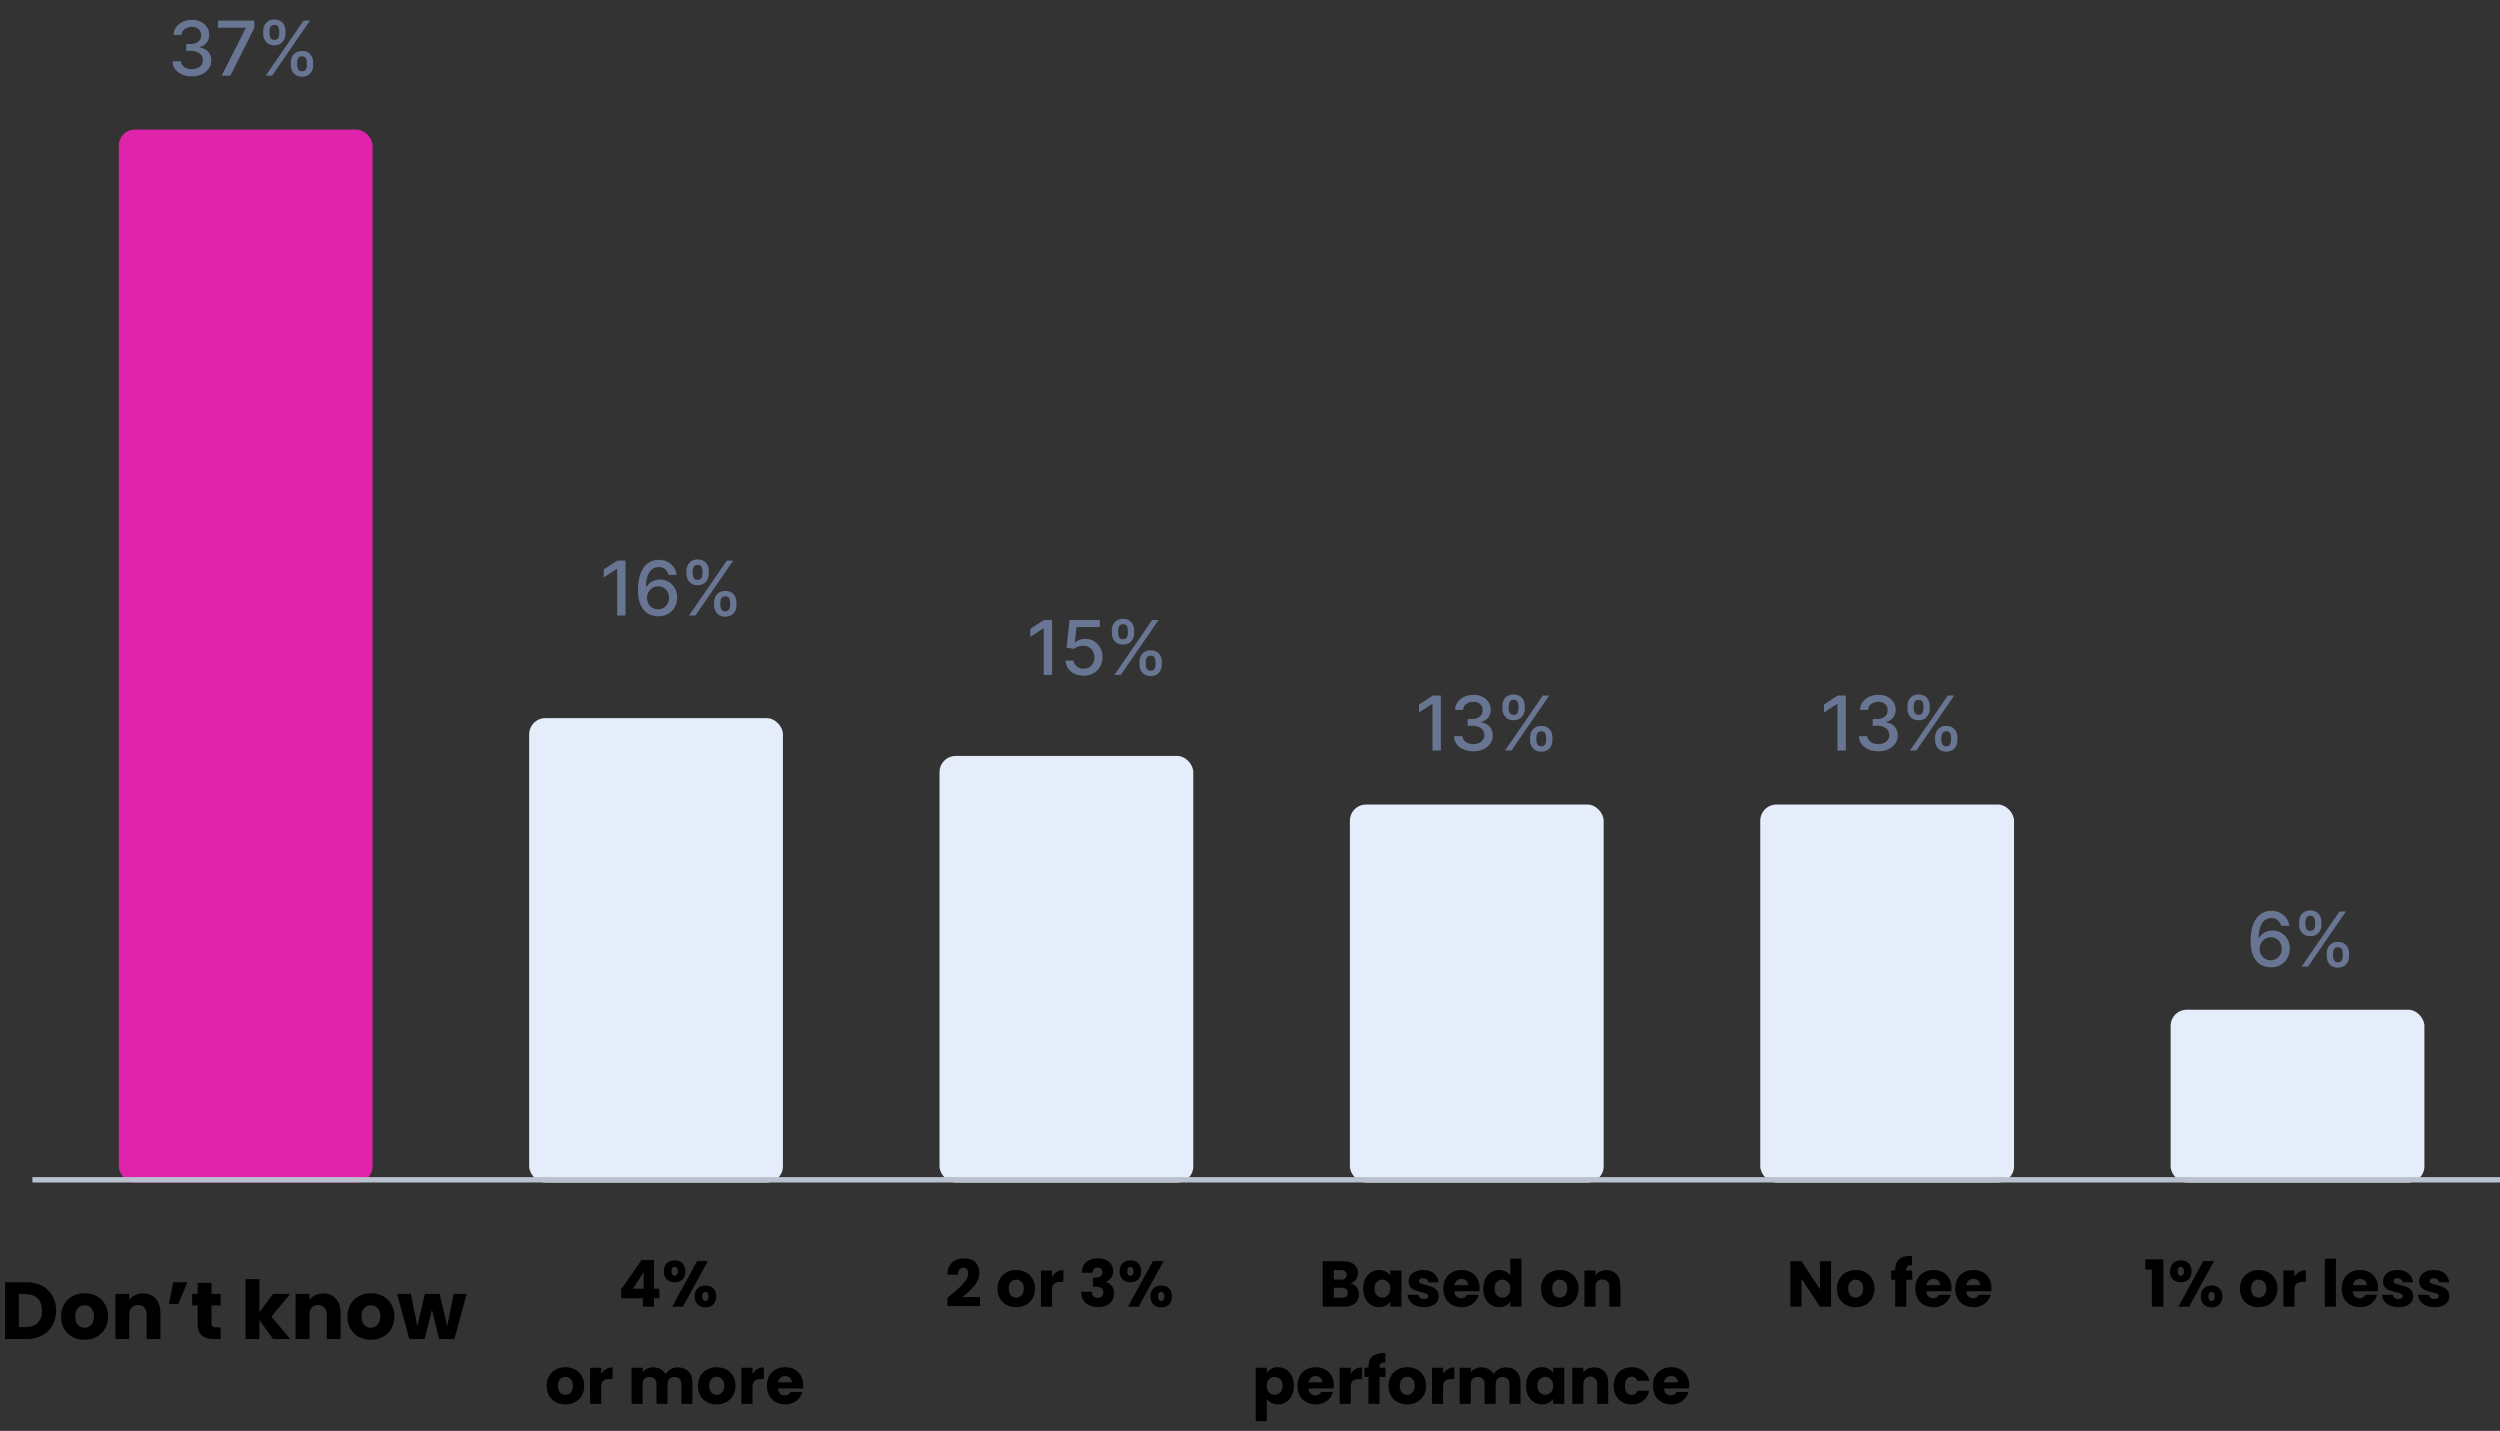
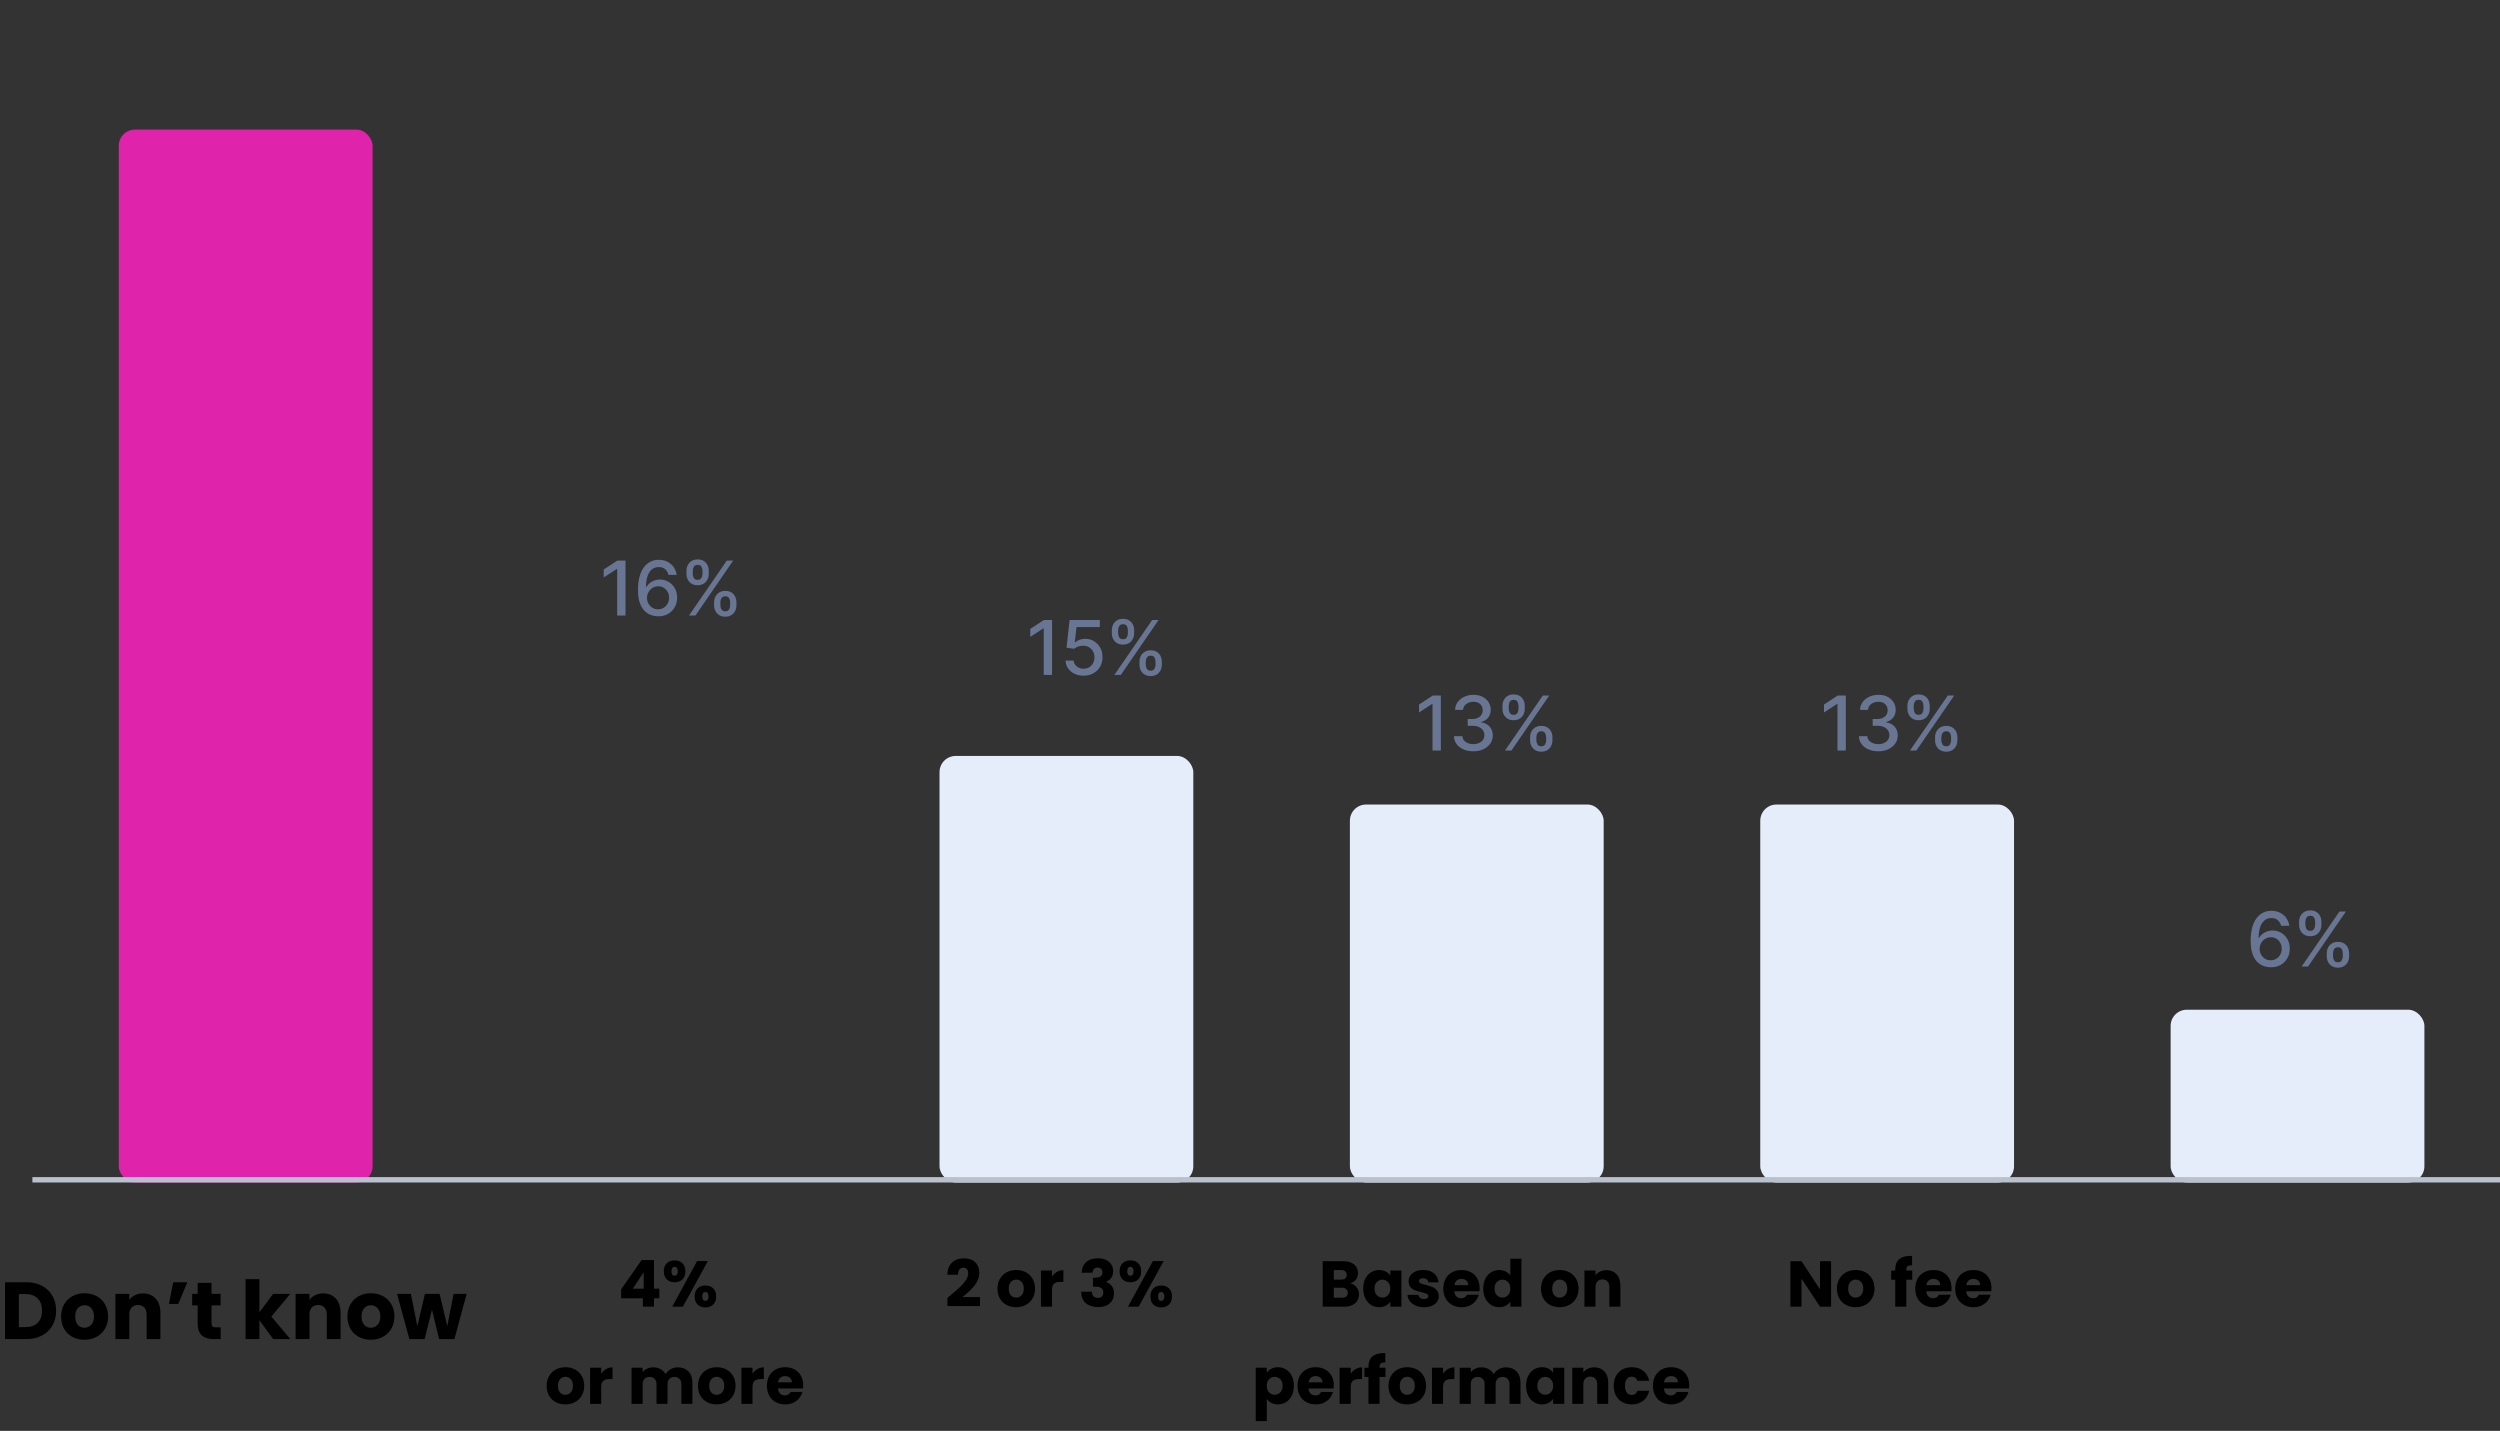
<svg xmlns="http://www.w3.org/2000/svg" width="463" height="265" viewBox="0 0 463 265" fill="none">
  <rect x="0" y="0" width="463" height="265" fill="#333333" stroke="none" />
  <rect x="22" y="24" width="47" height="195" rx="3" fill="#E023AB" />
-   <path d="M35.524 14.139C34.841 14.139 34.231 14.021 33.695 13.786C33.161 13.551 32.738 13.224 32.427 12.807C32.119 12.386 31.953 11.899 31.93 11.345H33.491C33.511 11.647 33.612 11.909 33.794 12.131C33.98 12.349 34.222 12.518 34.52 12.638C34.818 12.757 35.15 12.817 35.514 12.817C35.915 12.817 36.27 12.747 36.578 12.608C36.89 12.469 37.133 12.275 37.309 12.026C37.485 11.774 37.572 11.484 37.572 11.156C37.572 10.815 37.485 10.515 37.309 10.256C37.137 9.995 36.883 9.789 36.548 9.64C36.217 9.491 35.816 9.416 35.345 9.416H34.485V8.163H35.345C35.723 8.163 36.054 8.095 36.34 7.96C36.628 7.824 36.853 7.635 37.016 7.393C37.178 7.147 37.259 6.861 37.259 6.533C37.259 6.218 37.188 5.944 37.045 5.712C36.906 5.477 36.707 5.293 36.449 5.161C36.194 5.028 35.892 4.962 35.544 4.962C35.213 4.962 34.903 5.023 34.614 5.146C34.329 5.265 34.097 5.437 33.918 5.663C33.739 5.885 33.643 6.152 33.63 6.463H32.144C32.16 5.913 32.322 5.429 32.631 5.011C32.942 4.594 33.353 4.267 33.864 4.032C34.374 3.797 34.941 3.679 35.564 3.679C36.217 3.679 36.78 3.807 37.254 4.062C37.731 4.314 38.099 4.65 38.358 5.071C38.62 5.492 38.749 5.953 38.746 6.453C38.749 7.023 38.59 7.507 38.269 7.905C37.95 8.303 37.526 8.569 36.996 8.705V8.785C37.672 8.888 38.196 9.156 38.567 9.59C38.941 10.024 39.127 10.563 39.124 11.206C39.127 11.766 38.971 12.268 38.656 12.712C38.345 13.156 37.919 13.506 37.379 13.761C36.838 14.013 36.22 14.139 35.524 14.139ZM41.066 14L45.511 5.21V5.136H40.37V3.818H47.101V5.18L42.672 14H41.066ZM53.865 12.091V11.554C53.865 11.169 53.944 10.818 54.103 10.5C54.266 10.178 54.501 9.922 54.809 9.729C55.121 9.534 55.497 9.436 55.938 9.436C56.389 9.436 56.767 9.532 57.072 9.724C57.377 9.917 57.607 10.174 57.763 10.495C57.922 10.816 58.001 11.169 58.001 11.554V12.091C58.001 12.475 57.922 12.828 57.763 13.15C57.603 13.468 57.37 13.725 57.062 13.921C56.757 14.113 56.382 14.209 55.938 14.209C55.491 14.209 55.113 14.113 54.804 13.921C54.496 13.725 54.263 13.468 54.103 13.15C53.944 12.828 53.865 12.475 53.865 12.091ZM55.023 11.554V12.091C55.023 12.376 55.091 12.634 55.227 12.867C55.363 13.098 55.6 13.214 55.938 13.214C56.273 13.214 56.507 13.098 56.639 12.867C56.772 12.634 56.838 12.376 56.838 12.091V11.554C56.838 11.269 56.773 11.01 56.644 10.778C56.518 10.546 56.283 10.43 55.938 10.43C55.607 10.43 55.371 10.546 55.232 10.778C55.093 11.01 55.023 11.269 55.023 11.554ZM48.744 6.264V5.727C48.744 5.343 48.824 4.99 48.983 4.668C49.145 4.347 49.38 4.09 49.689 3.898C50 3.705 50.377 3.609 50.817 3.609C51.268 3.609 51.646 3.705 51.951 3.898C52.256 4.09 52.486 4.347 52.642 4.668C52.798 4.99 52.876 5.343 52.876 5.727V6.264C52.876 6.649 52.796 7.002 52.637 7.323C52.481 7.641 52.249 7.898 51.941 8.094C51.636 8.286 51.261 8.382 50.817 8.382C50.367 8.382 49.987 8.286 49.679 8.094C49.374 7.898 49.142 7.641 48.983 7.323C48.824 7.002 48.744 6.649 48.744 6.264ZM49.907 5.727V6.264C49.907 6.549 49.974 6.808 50.106 7.04C50.242 7.272 50.479 7.388 50.817 7.388C51.149 7.388 51.381 7.272 51.513 7.04C51.649 6.808 51.717 6.549 51.717 6.264V5.727C51.717 5.442 51.653 5.184 51.523 4.952C51.394 4.72 51.159 4.604 50.817 4.604C50.486 4.604 50.251 4.72 50.111 4.952C49.975 5.184 49.907 5.442 49.907 5.727ZM49.217 14L56.217 3.818H57.405L50.405 14H49.217Z" fill="#697693" />
  <path d="M4.875 237.47C5.985 237.47 6.955 237.69 7.785 238.13C8.615 238.57 9.255 239.19 9.705 239.99C10.165 240.78 10.395 241.695 10.395 242.735C10.395 243.765 10.165 244.68 9.705 245.48C9.255 246.28 8.61 246.9 7.77 247.34C6.94 247.78 5.975 248 4.875 248H0.93V237.47H4.875ZM4.71 245.78C5.68 245.78 6.435 245.515 6.975 244.985C7.515 244.455 7.785 243.705 7.785 242.735C7.785 241.765 7.515 241.01 6.975 240.47C6.435 239.93 5.68 239.66 4.71 239.66H3.495V245.78H4.71ZM15.638 248.12C14.818 248.12 14.078 247.945 13.418 247.595C12.768 247.245 12.253 246.745 11.873 246.095C11.503 245.445 11.318 244.685 11.318 243.815C11.318 242.955 11.508 242.2 11.888 241.55C12.268 240.89 12.788 240.385 13.448 240.035C14.108 239.685 14.848 239.51 15.668 239.51C16.488 239.51 17.228 239.685 17.888 240.035C18.548 240.385 19.068 240.89 19.448 241.55C19.828 242.2 20.018 242.955 20.018 243.815C20.018 244.675 19.823 245.435 19.433 246.095C19.053 246.745 18.528 247.245 17.858 247.595C17.198 247.945 16.458 248.12 15.638 248.12ZM15.638 245.9C16.128 245.9 16.543 245.72 16.883 245.36C17.233 245 17.408 244.485 17.408 243.815C17.408 243.145 17.238 242.63 16.898 242.27C16.568 241.91 16.158 241.73 15.668 241.73C15.168 241.73 14.753 241.91 14.423 242.27C14.093 242.62 13.928 243.135 13.928 243.815C13.928 244.485 14.088 245 14.408 245.36C14.738 245.72 15.148 245.9 15.638 245.9ZM26.479 239.54C27.459 239.54 28.239 239.86 28.819 240.5C29.409 241.13 29.704 242 29.704 243.11V248H27.154V243.455C27.154 242.895 27.009 242.46 26.719 242.15C26.429 241.84 26.039 241.685 25.549 241.685C25.059 241.685 24.669 241.84 24.379 242.15C24.089 242.46 23.944 242.895 23.944 243.455V248H21.379V239.63H23.944V240.74C24.204 240.37 24.554 240.08 24.994 239.87C25.434 239.65 25.929 239.54 26.479 239.54ZM32.072 237.47H34.697L33.017 241.49H31.292L32.072 237.47ZM40.868 245.825V248H39.563C38.633 248 37.908 247.775 37.388 247.325C36.868 246.865 36.608 246.12 36.608 245.09V241.76H35.588V239.63H36.608V237.59H39.173V239.63H40.853V241.76H39.173V245.12C39.173 245.37 39.233 245.55 39.353 245.66C39.473 245.77 39.673 245.825 39.953 245.825H40.868ZM50.591 248L48.041 244.49V248H45.476V236.9H48.041V243.035L50.576 239.63H53.741L50.261 243.83L53.771 248H50.591ZM59.848 239.54C60.828 239.54 61.608 239.86 62.188 240.5C62.778 241.13 63.073 242 63.073 243.11V248H60.523V243.455C60.523 242.895 60.378 242.46 60.088 242.15C59.798 241.84 59.408 241.685 58.918 241.685C58.428 241.685 58.038 241.84 57.748 242.15C57.458 242.46 57.313 242.895 57.313 243.455V248H54.748V239.63H57.313V240.74C57.573 240.37 57.923 240.08 58.363 239.87C58.803 239.65 59.298 239.54 59.848 239.54ZM68.666 248.12C67.846 248.12 67.106 247.945 66.446 247.595C65.796 247.245 65.281 246.745 64.901 246.095C64.531 245.445 64.346 244.685 64.346 243.815C64.346 242.955 64.536 242.2 64.916 241.55C65.296 240.89 65.816 240.385 66.476 240.035C67.136 239.685 67.876 239.51 68.696 239.51C69.516 239.51 70.256 239.685 70.916 240.035C71.576 240.385 72.096 240.89 72.476 241.55C72.856 242.2 73.046 242.955 73.046 243.815C73.046 244.675 72.851 245.435 72.461 246.095C72.081 246.745 71.556 247.245 70.886 247.595C70.226 247.945 69.486 248.12 68.666 248.12ZM68.666 245.9C69.156 245.9 69.571 245.72 69.911 245.36C70.261 245 70.436 244.485 70.436 243.815C70.436 243.145 70.266 242.63 69.926 242.27C69.596 241.91 69.186 241.73 68.696 241.73C68.196 241.73 67.781 241.91 67.451 242.27C67.121 242.62 66.956 243.135 66.956 243.815C66.956 244.485 67.116 245 67.436 245.36C67.766 245.72 68.176 245.9 68.666 245.9ZM86.422 239.63L84.157 248H81.322L80.002 242.57L78.637 248H75.817L73.537 239.63H76.102L77.287 245.615L78.697 239.63H81.412L82.837 245.585L84.007 239.63H86.422Z" fill="black" />
  <rect x="402" y="187" width="47" height="32" rx="3" fill="#E5EDFB" />
-   <path d="M397.324 235.148V233.24H400.648V242H398.512V235.148H397.324ZM401.884 235.448C401.884 234.8 402.068 234.3 402.436 233.948C402.812 233.596 403.296 233.42 403.888 233.42C404.48 233.42 404.96 233.596 405.328 233.948C405.696 234.3 405.88 234.8 405.88 235.448C405.88 236.096 405.696 236.596 405.328 236.948C404.96 237.3 404.48 237.476 403.888 237.476C403.296 237.476 402.812 237.3 402.436 236.948C402.068 236.596 401.884 236.096 401.884 235.448ZM410.032 233.552L405.412 242H403.432L408.052 233.552H410.032ZM403.876 234.62C403.492 234.62 403.3 234.896 403.3 235.448C403.3 235.992 403.492 236.264 403.876 236.264C404.06 236.264 404.204 236.196 404.308 236.06C404.412 235.924 404.464 235.72 404.464 235.448C404.464 234.896 404.268 234.62 403.876 234.62ZM407.596 240.104C407.596 239.456 407.78 238.956 408.148 238.604C408.516 238.252 408.996 238.076 409.588 238.076C410.18 238.076 410.66 238.252 411.028 238.604C411.396 238.956 411.58 239.456 411.58 240.104C411.58 240.752 411.396 241.252 411.028 241.604C410.66 241.956 410.18 242.132 409.588 242.132C408.996 242.132 408.516 241.956 408.148 241.604C407.78 241.252 407.596 240.752 407.596 240.104ZM409.576 239.276C409.392 239.276 409.248 239.344 409.144 239.48C409.048 239.616 409 239.824 409 240.104C409 240.648 409.192 240.92 409.576 240.92C409.76 240.92 409.904 240.852 410.008 240.716C410.112 240.58 410.164 240.376 410.164 240.104C410.164 239.832 410.112 239.628 410.008 239.492C409.904 239.348 409.76 239.276 409.576 239.276ZM418.288 242.096C417.632 242.096 417.04 241.956 416.512 241.676C415.992 241.396 415.58 240.996 415.276 240.476C414.98 239.956 414.832 239.348 414.832 238.652C414.832 237.964 414.984 237.36 415.288 236.84C415.592 236.312 416.008 235.908 416.536 235.628C417.064 235.348 417.656 235.208 418.312 235.208C418.968 235.208 419.56 235.348 420.088 235.628C420.616 235.908 421.032 236.312 421.336 236.84C421.64 237.36 421.792 237.964 421.792 238.652C421.792 239.34 421.636 239.948 421.324 240.476C421.02 240.996 420.6 241.396 420.064 241.676C419.536 241.956 418.944 242.096 418.288 242.096ZM418.288 240.32C418.68 240.32 419.012 240.176 419.284 239.888C419.564 239.6 419.704 239.188 419.704 238.652C419.704 238.116 419.568 237.704 419.296 237.416C419.032 237.128 418.704 236.984 418.312 236.984C417.912 236.984 417.58 237.128 417.316 237.416C417.052 237.696 416.92 238.108 416.92 238.652C416.92 239.188 417.048 239.6 417.304 239.888C417.568 240.176 417.896 240.32 418.288 240.32ZM424.933 236.42C425.173 236.052 425.473 235.764 425.833 235.556C426.193 235.34 426.593 235.232 427.033 235.232V237.404H426.469C425.957 237.404 425.573 237.516 425.317 237.74C425.061 237.956 424.933 238.34 424.933 238.892V242H422.881V235.304H424.933V236.42ZM432.609 233.12V242H430.557V233.12H432.609ZM440.408 238.544C440.408 238.736 440.396 238.936 440.372 239.144H435.728C435.76 239.56 435.892 239.88 436.124 240.104C436.364 240.32 436.656 240.428 437 240.428C437.512 240.428 437.868 240.212 438.068 239.78H440.252C440.14 240.22 439.936 240.616 439.64 240.968C439.352 241.32 438.988 241.596 438.548 241.796C438.108 241.996 437.616 242.096 437.072 242.096C436.416 242.096 435.832 241.956 435.32 241.676C434.808 241.396 434.408 240.996 434.12 240.476C433.832 239.956 433.688 239.348 433.688 238.652C433.688 237.956 433.828 237.348 434.108 236.828C434.396 236.308 434.796 235.908 435.308 235.628C435.82 235.348 436.408 235.208 437.072 235.208C437.72 235.208 438.296 235.344 438.8 235.616C439.304 235.888 439.696 236.276 439.976 236.78C440.264 237.284 440.408 237.872 440.408 238.544ZM438.308 238.004C438.308 237.652 438.188 237.372 437.948 237.164C437.708 236.956 437.408 236.852 437.048 236.852C436.704 236.852 436.412 236.952 436.172 237.152C435.94 237.352 435.796 237.636 435.74 238.004H438.308ZM444.214 242.096C443.63 242.096 443.11 241.996 442.654 241.796C442.198 241.596 441.838 241.324 441.574 240.98C441.31 240.628 441.162 240.236 441.13 239.804H443.158C443.182 240.036 443.29 240.224 443.482 240.368C443.674 240.512 443.91 240.584 444.19 240.584C444.446 240.584 444.642 240.536 444.778 240.44C444.922 240.336 444.994 240.204 444.994 240.044C444.994 239.852 444.894 239.712 444.694 239.624C444.494 239.528 444.17 239.424 443.722 239.312C443.242 239.2 442.842 239.084 442.522 238.964C442.202 238.836 441.926 238.64 441.694 238.376C441.462 238.104 441.346 237.74 441.346 237.284C441.346 236.9 441.45 236.552 441.658 236.24C441.874 235.92 442.186 235.668 442.594 235.484C443.01 235.3 443.502 235.208 444.07 235.208C444.91 235.208 445.57 235.416 446.05 235.832C446.538 236.248 446.818 236.8 446.89 237.488H444.994C444.962 237.256 444.858 237.072 444.682 236.936C444.514 236.8 444.29 236.732 444.01 236.732C443.77 236.732 443.586 236.78 443.458 236.876C443.33 236.964 443.266 237.088 443.266 237.248C443.266 237.44 443.366 237.584 443.566 237.68C443.774 237.776 444.094 237.872 444.526 237.968C445.022 238.096 445.426 238.224 445.738 238.352C446.05 238.472 446.322 238.672 446.554 238.952C446.794 239.224 446.918 239.592 446.926 240.056C446.926 240.448 446.814 240.8 446.59 241.112C446.374 241.416 446.058 241.656 445.642 241.832C445.234 242.008 444.758 242.096 444.214 242.096ZM450.906 242.096C450.322 242.096 449.802 241.996 449.346 241.796C448.89 241.596 448.53 241.324 448.266 240.98C448.002 240.628 447.854 240.236 447.822 239.804H449.85C449.874 240.036 449.982 240.224 450.174 240.368C450.366 240.512 450.602 240.584 450.882 240.584C451.138 240.584 451.334 240.536 451.47 240.44C451.614 240.336 451.686 240.204 451.686 240.044C451.686 239.852 451.586 239.712 451.386 239.624C451.186 239.528 450.862 239.424 450.414 239.312C449.934 239.2 449.534 239.084 449.214 238.964C448.894 238.836 448.618 238.64 448.386 238.376C448.154 238.104 448.038 237.74 448.038 237.284C448.038 236.9 448.142 236.552 448.35 236.24C448.566 235.92 448.878 235.668 449.286 235.484C449.702 235.3 450.194 235.208 450.762 235.208C451.602 235.208 452.262 235.416 452.742 235.832C453.23 236.248 453.51 236.8 453.582 237.488H451.686C451.654 237.256 451.55 237.072 451.374 236.936C451.206 236.8 450.982 236.732 450.702 236.732C450.462 236.732 450.278 236.78 450.15 236.876C450.022 236.964 449.958 237.088 449.958 237.248C449.958 237.44 450.058 237.584 450.258 237.68C450.466 237.776 450.786 237.872 451.218 237.968C451.714 238.096 452.118 238.224 452.43 238.352C452.742 238.472 453.014 238.672 453.246 238.952C453.486 239.224 453.61 239.592 453.618 240.056C453.618 240.448 453.506 240.8 453.282 241.112C453.066 241.416 452.75 241.656 452.334 241.832C451.926 242.008 451.45 242.096 450.906 242.096Z" fill="black" />
  <path d="M420.534 179.139C420.08 179.133 419.633 179.05 419.192 178.891C418.754 178.732 418.357 178.466 417.999 178.095C417.641 177.724 417.354 177.225 417.138 176.599C416.926 175.972 416.82 175.19 416.82 174.252C416.82 173.364 416.908 172.575 417.084 171.886C417.263 171.196 417.52 170.615 417.854 170.141C418.189 169.663 418.594 169.3 419.067 169.052C419.541 168.803 420.073 168.679 420.663 168.679C421.27 168.679 421.808 168.798 422.279 169.037C422.75 169.276 423.131 169.605 423.423 170.026C423.718 170.447 423.905 170.926 423.984 171.463H422.468C422.365 171.039 422.161 170.692 421.857 170.424C421.552 170.156 421.154 170.021 420.663 170.021C419.918 170.021 419.336 170.346 418.918 170.996C418.504 171.645 418.295 172.549 418.292 173.705H418.366C418.542 173.417 418.758 173.172 419.013 172.969C419.271 172.764 419.56 172.607 419.878 172.497C420.199 172.384 420.537 172.328 420.892 172.328C421.482 172.328 422.016 172.472 422.493 172.761C422.973 173.046 423.356 173.44 423.641 173.944C423.926 174.448 424.069 175.024 424.069 175.674C424.069 176.324 423.921 176.912 423.626 177.439C423.335 177.966 422.924 178.384 422.393 178.692C421.863 178.997 421.243 179.146 420.534 179.139ZM420.529 177.847C420.92 177.847 421.27 177.75 421.578 177.558C421.886 177.366 422.13 177.107 422.309 176.783C422.488 176.458 422.577 176.095 422.577 175.694C422.577 175.303 422.49 174.946 422.314 174.625C422.142 174.304 421.903 174.048 421.598 173.859C421.296 173.67 420.952 173.576 420.564 173.576C420.269 173.576 419.996 173.632 419.744 173.745C419.495 173.858 419.276 174.013 419.087 174.212C418.898 174.411 418.749 174.64 418.64 174.898C418.534 175.154 418.481 175.424 418.481 175.709C418.481 176.09 418.569 176.443 418.744 176.768C418.923 177.093 419.167 177.354 419.475 177.553C419.787 177.749 420.138 177.847 420.529 177.847ZM430.914 177.091V176.554C430.914 176.17 430.994 175.818 431.153 175.5C431.315 175.179 431.551 174.922 431.859 174.729C432.171 174.534 432.547 174.436 432.988 174.436C433.438 174.436 433.816 174.532 434.121 174.724C434.426 174.917 434.656 175.174 434.812 175.495C434.971 175.817 435.051 176.17 435.051 176.554V177.091C435.051 177.475 434.971 177.828 434.812 178.15C434.653 178.468 434.419 178.725 434.111 178.92C433.806 179.113 433.432 179.209 432.988 179.209C432.54 179.209 432.162 179.113 431.854 178.92C431.546 178.725 431.312 178.468 431.153 178.15C430.994 177.828 430.914 177.475 430.914 177.091ZM432.073 176.554V177.091C432.073 177.376 432.141 177.634 432.277 177.866C432.413 178.098 432.65 178.214 432.988 178.214C433.322 178.214 433.556 178.098 433.689 177.866C433.821 177.634 433.887 177.376 433.887 177.091V176.554C433.887 176.269 433.823 176.01 433.694 175.778C433.568 175.546 433.332 175.43 432.988 175.43C432.656 175.43 432.421 175.546 432.282 175.778C432.142 176.01 432.073 176.269 432.073 176.554ZM425.794 171.264V170.727C425.794 170.343 425.873 169.99 426.032 169.668C426.195 169.347 426.43 169.09 426.738 168.898C427.05 168.705 427.426 168.609 427.867 168.609C428.318 168.609 428.695 168.705 429 168.898C429.305 169.09 429.536 169.347 429.691 169.668C429.847 169.99 429.925 170.343 429.925 170.727V171.264C429.925 171.649 429.846 172.002 429.686 172.323C429.531 172.641 429.299 172.898 428.99 173.094C428.685 173.286 428.311 173.382 427.867 173.382C427.416 173.382 427.037 173.286 426.728 173.094C426.423 172.898 426.191 172.641 426.032 172.323C425.873 172.002 425.794 171.649 425.794 171.264ZM426.957 170.727V171.264C426.957 171.549 427.023 171.808 427.156 172.04C427.292 172.272 427.529 172.388 427.867 172.388C428.198 172.388 428.43 172.272 428.563 172.04C428.699 171.808 428.767 171.549 428.767 171.264V170.727C428.767 170.442 428.702 170.184 428.573 169.952C428.444 169.72 428.208 169.604 427.867 169.604C427.535 169.604 427.3 169.72 427.161 169.952C427.025 170.184 426.957 170.442 426.957 170.727ZM426.266 179L433.266 168.818H434.454L427.454 179H426.266Z" fill="#697693" />
  <rect x="174" y="140" width="47" height="79" rx="3" fill="#E5EDFB" />
  <path d="M175.468 240.356C175.74 240.14 175.864 240.04 175.84 240.056C176.624 239.408 177.24 238.876 177.688 238.46C178.144 238.044 178.528 237.608 178.84 237.152C179.152 236.696 179.308 236.252 179.308 235.82C179.308 235.492 179.232 235.236 179.08 235.052C178.928 234.868 178.7 234.776 178.396 234.776C178.092 234.776 177.852 234.892 177.676 235.124C177.508 235.348 177.424 235.668 177.424 236.084H175.444C175.46 235.404 175.604 234.836 175.876 234.38C176.156 233.924 176.52 233.588 176.968 233.372C177.424 233.156 177.928 233.048 178.48 233.048C179.432 233.048 180.148 233.292 180.628 233.78C181.116 234.268 181.36 234.904 181.36 235.688C181.36 236.544 181.068 237.34 180.484 238.076C179.9 238.804 179.156 239.516 178.252 240.212H181.492V241.88H175.468V240.356ZM188.19 242.096C187.534 242.096 186.942 241.956 186.414 241.676C185.894 241.396 185.482 240.996 185.178 240.476C184.882 239.956 184.734 239.348 184.734 238.652C184.734 237.964 184.886 237.36 185.19 236.84C185.494 236.312 185.91 235.908 186.438 235.628C186.966 235.348 187.558 235.208 188.214 235.208C188.87 235.208 189.462 235.348 189.99 235.628C190.518 235.908 190.934 236.312 191.238 236.84C191.542 237.36 191.694 237.964 191.694 238.652C191.694 239.34 191.538 239.948 191.226 240.476C190.922 240.996 190.502 241.396 189.966 241.676C189.438 241.956 188.846 242.096 188.19 242.096ZM188.19 240.32C188.582 240.32 188.914 240.176 189.186 239.888C189.466 239.6 189.606 239.188 189.606 238.652C189.606 238.116 189.47 237.704 189.198 237.416C188.934 237.128 188.606 236.984 188.214 236.984C187.814 236.984 187.482 237.128 187.218 237.416C186.954 237.696 186.822 238.108 186.822 238.652C186.822 239.188 186.95 239.6 187.206 239.888C187.47 240.176 187.798 240.32 188.19 240.32ZM194.835 236.42C195.075 236.052 195.375 235.764 195.735 235.556C196.095 235.34 196.495 235.232 196.935 235.232V237.404H196.371C195.859 237.404 195.475 237.516 195.219 237.74C194.963 237.956 194.835 238.34 194.835 238.892V242H192.783V235.304H194.835V236.42ZM200.327 235.712C200.359 234.856 200.639 234.196 201.167 233.732C201.695 233.268 202.411 233.036 203.315 233.036C203.915 233.036 204.427 233.14 204.851 233.348C205.283 233.556 205.607 233.84 205.823 234.2C206.047 234.56 206.159 234.964 206.159 235.412C206.159 235.94 206.027 236.372 205.763 236.708C205.499 237.036 205.191 237.26 204.839 237.38V237.428C205.295 237.58 205.655 237.832 205.919 238.184C206.183 238.536 206.315 238.988 206.315 239.54C206.315 240.036 206.199 240.476 205.967 240.86C205.743 241.236 205.411 241.532 204.971 241.748C204.539 241.964 204.023 242.072 203.423 242.072C202.463 242.072 201.695 241.836 201.119 241.364C200.551 240.892 200.251 240.18 200.219 239.228H202.211C202.219 239.58 202.319 239.86 202.511 240.068C202.703 240.268 202.983 240.368 203.351 240.368C203.663 240.368 203.903 240.28 204.071 240.104C204.247 239.92 204.335 239.68 204.335 239.384C204.335 239 204.211 238.724 203.963 238.556C203.723 238.38 203.335 238.292 202.799 238.292H202.415V236.624H202.799C203.207 236.624 203.535 236.556 203.783 236.42C204.039 236.276 204.167 236.024 204.167 235.664C204.167 235.376 204.087 235.152 203.927 234.992C203.767 234.832 203.547 234.752 203.267 234.752C202.963 234.752 202.735 234.844 202.583 235.028C202.439 235.212 202.355 235.44 202.331 235.712H200.327ZM207.352 235.448C207.352 234.8 207.536 234.3 207.904 233.948C208.28 233.596 208.764 233.42 209.356 233.42C209.948 233.42 210.428 233.596 210.796 233.948C211.164 234.3 211.348 234.8 211.348 235.448C211.348 236.096 211.164 236.596 210.796 236.948C210.428 237.3 209.948 237.476 209.356 237.476C208.764 237.476 208.28 237.3 207.904 236.948C207.536 236.596 207.352 236.096 207.352 235.448ZM215.5 233.552L210.88 242H208.9L213.52 233.552H215.5ZM209.344 234.62C208.96 234.62 208.768 234.896 208.768 235.448C208.768 235.992 208.96 236.264 209.344 236.264C209.528 236.264 209.672 236.196 209.776 236.06C209.88 235.924 209.932 235.72 209.932 235.448C209.932 234.896 209.736 234.62 209.344 234.62ZM213.064 240.104C213.064 239.456 213.248 238.956 213.616 238.604C213.984 238.252 214.464 238.076 215.056 238.076C215.648 238.076 216.128 238.252 216.496 238.604C216.864 238.956 217.048 239.456 217.048 240.104C217.048 240.752 216.864 241.252 216.496 241.604C216.128 241.956 215.648 242.132 215.056 242.132C214.464 242.132 213.984 241.956 213.616 241.604C213.248 241.252 213.064 240.752 213.064 240.104ZM215.044 239.276C214.86 239.276 214.716 239.344 214.612 239.48C214.516 239.616 214.468 239.824 214.468 240.104C214.468 240.648 214.66 240.92 215.044 240.92C215.228 240.92 215.372 240.852 215.476 240.716C215.58 240.58 215.632 240.376 215.632 240.104C215.632 239.832 215.58 239.628 215.476 239.492C215.372 239.348 215.228 239.276 215.044 239.276Z" fill="black" />
  <path d="M194.842 114.818V125H193.301V116.359H193.241L190.805 117.95V116.479L193.346 114.818H194.842ZM200.677 125.139C200.054 125.139 199.494 125.02 198.997 124.781C198.503 124.539 198.109 124.208 197.814 123.787C197.519 123.366 197.361 122.885 197.341 122.345H198.833C198.869 122.783 199.063 123.142 199.415 123.424C199.766 123.706 200.187 123.847 200.677 123.847C201.068 123.847 201.415 123.757 201.716 123.578C202.021 123.396 202.26 123.146 202.432 122.827C202.608 122.509 202.696 122.146 202.696 121.739C202.696 121.324 202.606 120.955 202.427 120.63C202.248 120.305 202.001 120.05 201.687 119.864C201.375 119.679 201.017 119.584 200.613 119.581C200.305 119.581 199.995 119.634 199.683 119.74C199.372 119.846 199.12 119.985 198.927 120.158L197.52 119.949L198.092 114.818H203.69V116.136H199.37L199.047 118.984H199.106C199.305 118.792 199.569 118.631 199.897 118.502C200.228 118.373 200.583 118.308 200.961 118.308C201.581 118.308 202.132 118.456 202.616 118.751C203.104 119.046 203.486 119.448 203.765 119.959C204.046 120.466 204.186 121.049 204.182 121.709C204.186 122.368 204.037 122.957 203.735 123.474C203.437 123.991 203.022 124.398 202.492 124.697C201.965 124.992 201.36 125.139 200.677 125.139ZM211.033 123.091V122.554C211.033 122.17 211.112 121.818 211.271 121.5C211.434 121.179 211.669 120.922 211.977 120.729C212.289 120.534 212.665 120.436 213.106 120.436C213.557 120.436 213.935 120.532 214.24 120.724C214.544 120.917 214.775 121.174 214.931 121.495C215.09 121.817 215.169 122.17 215.169 122.554V123.091C215.169 123.475 215.09 123.828 214.931 124.15C214.771 124.468 214.538 124.725 214.23 124.92C213.925 125.113 213.55 125.209 213.106 125.209C212.659 125.209 212.281 125.113 211.972 124.92C211.664 124.725 211.431 124.468 211.271 124.15C211.112 123.828 211.033 123.475 211.033 123.091ZM212.191 122.554V123.091C212.191 123.376 212.259 123.634 212.395 123.866C212.531 124.098 212.768 124.214 213.106 124.214C213.441 124.214 213.674 124.098 213.807 123.866C213.94 123.634 214.006 123.376 214.006 123.091V122.554C214.006 122.269 213.941 122.01 213.812 121.778C213.686 121.546 213.451 121.43 213.106 121.43C212.775 121.43 212.539 121.546 212.4 121.778C212.261 122.01 212.191 122.269 212.191 122.554ZM205.912 117.264V116.727C205.912 116.343 205.992 115.99 206.151 115.668C206.313 115.347 206.548 115.09 206.857 114.898C207.168 114.705 207.544 114.609 207.985 114.609C208.436 114.609 208.814 114.705 209.119 114.898C209.424 115.09 209.654 115.347 209.81 115.668C209.966 115.99 210.044 116.343 210.044 116.727V117.264C210.044 117.649 209.964 118.002 209.805 118.323C209.649 118.641 209.417 118.898 209.109 119.094C208.804 119.286 208.429 119.382 207.985 119.382C207.535 119.382 207.155 119.286 206.847 119.094C206.542 118.898 206.31 118.641 206.151 118.323C205.992 118.002 205.912 117.649 205.912 117.264ZM207.075 116.727V117.264C207.075 117.549 207.142 117.808 207.274 118.04C207.41 118.272 207.647 118.388 207.985 118.388C208.317 118.388 208.549 118.272 208.681 118.04C208.817 117.808 208.885 117.549 208.885 117.264V116.727C208.885 116.442 208.821 116.184 208.691 115.952C208.562 115.72 208.327 115.604 207.985 115.604C207.654 115.604 207.419 115.72 207.279 115.952C207.143 116.184 207.075 116.442 207.075 116.727ZM206.384 125L213.384 114.818H214.573L207.573 125H206.384Z" fill="#697693" />
-   <rect x="98" y="133" width="47" height="86" rx="3" fill="#E5EDFB" />
  <path d="M115.035 240.44V238.784L118.827 233.36H121.119V238.664H122.103V240.44H121.119V242H119.067V240.44H115.035ZM119.211 235.616L117.195 238.664H119.211V235.616ZM122.94 235.448C122.94 234.8 123.124 234.3 123.492 233.948C123.868 233.596 124.352 233.42 124.944 233.42C125.536 233.42 126.016 233.596 126.384 233.948C126.752 234.3 126.936 234.8 126.936 235.448C126.936 236.096 126.752 236.596 126.384 236.948C126.016 237.3 125.536 237.476 124.944 237.476C124.352 237.476 123.868 237.3 123.492 236.948C123.124 236.596 122.94 236.096 122.94 235.448ZM131.088 233.552L126.468 242H124.488L129.108 233.552H131.088ZM124.932 234.62C124.548 234.62 124.356 234.896 124.356 235.448C124.356 235.992 124.548 236.264 124.932 236.264C125.116 236.264 125.26 236.196 125.364 236.06C125.468 235.924 125.52 235.72 125.52 235.448C125.52 234.896 125.324 234.62 124.932 234.62ZM128.652 240.104C128.652 239.456 128.836 238.956 129.204 238.604C129.572 238.252 130.052 238.076 130.644 238.076C131.236 238.076 131.716 238.252 132.084 238.604C132.452 238.956 132.636 239.456 132.636 240.104C132.636 240.752 132.452 241.252 132.084 241.604C131.716 241.956 131.236 242.132 130.644 242.132C130.052 242.132 129.572 241.956 129.204 241.604C128.836 241.252 128.652 240.752 128.652 240.104ZM130.632 239.276C130.448 239.276 130.304 239.344 130.2 239.48C130.104 239.616 130.056 239.824 130.056 240.104C130.056 240.648 130.248 240.92 130.632 240.92C130.816 240.92 130.96 240.852 131.064 240.716C131.168 240.58 131.22 240.376 131.22 240.104C131.22 239.832 131.168 239.628 131.064 239.492C130.96 239.348 130.816 239.276 130.632 239.276ZM104.698 260.096C104.042 260.096 103.45 259.956 102.922 259.676C102.402 259.396 101.99 258.996 101.686 258.476C101.39 257.956 101.242 257.348 101.242 256.652C101.242 255.964 101.394 255.36 101.698 254.84C102.002 254.312 102.418 253.908 102.946 253.628C103.474 253.348 104.066 253.208 104.722 253.208C105.378 253.208 105.97 253.348 106.498 253.628C107.026 253.908 107.442 254.312 107.746 254.84C108.05 255.36 108.202 255.964 108.202 256.652C108.202 257.34 108.046 257.948 107.734 258.476C107.43 258.996 107.01 259.396 106.474 259.676C105.946 259.956 105.354 260.096 104.698 260.096ZM104.698 258.32C105.09 258.32 105.422 258.176 105.694 257.888C105.974 257.6 106.114 257.188 106.114 256.652C106.114 256.116 105.978 255.704 105.706 255.416C105.442 255.128 105.114 254.984 104.722 254.984C104.322 254.984 103.99 255.128 103.726 255.416C103.462 255.696 103.33 256.108 103.33 256.652C103.33 257.188 103.458 257.6 103.714 257.888C103.978 258.176 104.306 258.32 104.698 258.32ZM111.343 254.42C111.583 254.052 111.883 253.764 112.243 253.556C112.603 253.34 113.003 253.232 113.443 253.232V255.404H112.879C112.367 255.404 111.983 255.516 111.727 255.74C111.471 255.956 111.343 256.34 111.343 256.892V260H109.291V253.304H111.343V254.42ZM125.511 253.232C126.343 253.232 127.003 253.484 127.491 253.988C127.987 254.492 128.235 255.192 128.235 256.088V260H126.195V256.364C126.195 255.932 126.079 255.6 125.847 255.368C125.623 255.128 125.311 255.008 124.911 255.008C124.511 255.008 124.195 255.128 123.963 255.368C123.739 255.6 123.627 255.932 123.627 256.364V260H121.587V256.364C121.587 255.932 121.471 255.6 121.239 255.368C121.015 255.128 120.703 255.008 120.303 255.008C119.903 255.008 119.587 255.128 119.355 255.368C119.131 255.6 119.019 255.932 119.019 256.364V260H116.967V253.304H119.019V254.144C119.227 253.864 119.499 253.644 119.835 253.484C120.171 253.316 120.551 253.232 120.975 253.232C121.479 253.232 121.927 253.34 122.319 253.556C122.719 253.772 123.031 254.08 123.255 254.48C123.487 254.112 123.803 253.812 124.203 253.58C124.603 253.348 125.039 253.232 125.511 253.232ZM132.718 260.096C132.062 260.096 131.47 259.956 130.942 259.676C130.422 259.396 130.01 258.996 129.706 258.476C129.41 257.956 129.262 257.348 129.262 256.652C129.262 255.964 129.414 255.36 129.718 254.84C130.022 254.312 130.438 253.908 130.966 253.628C131.494 253.348 132.086 253.208 132.742 253.208C133.398 253.208 133.99 253.348 134.518 253.628C135.046 253.908 135.462 254.312 135.766 254.84C136.07 255.36 136.222 255.964 136.222 256.652C136.222 257.34 136.066 257.948 135.754 258.476C135.45 258.996 135.03 259.396 134.494 259.676C133.966 259.956 133.374 260.096 132.718 260.096ZM132.718 258.32C133.11 258.32 133.442 258.176 133.714 257.888C133.994 257.6 134.134 257.188 134.134 256.652C134.134 256.116 133.998 255.704 133.726 255.416C133.462 255.128 133.134 254.984 132.742 254.984C132.342 254.984 132.01 255.128 131.746 255.416C131.482 255.696 131.35 256.108 131.35 256.652C131.35 257.188 131.478 257.6 131.734 257.888C131.998 258.176 132.326 258.32 132.718 258.32ZM139.362 254.42C139.602 254.052 139.902 253.764 140.262 253.556C140.622 253.34 141.022 253.232 141.462 253.232V255.404H140.898C140.386 255.404 140.002 255.516 139.746 255.74C139.49 255.956 139.362 256.34 139.362 256.892V260H137.31V253.304H139.362V254.42ZM148.755 256.544C148.755 256.736 148.743 256.936 148.719 257.144H144.075C144.107 257.56 144.239 257.88 144.471 258.104C144.711 258.32 145.003 258.428 145.347 258.428C145.859 258.428 146.215 258.212 146.415 257.78H148.599C148.487 258.22 148.283 258.616 147.987 258.968C147.699 259.32 147.335 259.596 146.895 259.796C146.455 259.996 145.963 260.096 145.419 260.096C144.763 260.096 144.179 259.956 143.667 259.676C143.155 259.396 142.755 258.996 142.467 258.476C142.179 257.956 142.035 257.348 142.035 256.652C142.035 255.956 142.175 255.348 142.455 254.828C142.743 254.308 143.143 253.908 143.655 253.628C144.167 253.348 144.755 253.208 145.419 253.208C146.067 253.208 146.643 253.344 147.147 253.616C147.651 253.888 148.043 254.276 148.323 254.78C148.611 255.284 148.755 255.872 148.755 256.544ZM146.655 256.004C146.655 255.652 146.535 255.372 146.295 255.164C146.055 254.956 145.755 254.852 145.395 254.852C145.051 254.852 144.759 254.952 144.519 255.152C144.287 255.352 144.143 255.636 144.087 256.004H146.655Z" fill="black" />
  <path d="M115.842 103.818V114H114.301V105.359H114.241L111.805 106.95V105.479L114.346 103.818H115.842ZM121.871 114.139C121.417 114.133 120.97 114.05 120.529 113.891C120.091 113.732 119.694 113.466 119.336 113.095C118.978 112.724 118.691 112.225 118.476 111.599C118.264 110.972 118.157 110.19 118.157 109.252C118.157 108.364 118.245 107.575 118.421 106.886C118.6 106.196 118.857 105.615 119.192 105.141C119.526 104.663 119.931 104.3 120.405 104.052C120.879 103.803 121.411 103.679 122.001 103.679C122.607 103.679 123.146 103.798 123.616 104.037C124.087 104.276 124.468 104.605 124.76 105.026C125.055 105.447 125.242 105.926 125.322 106.463H123.805C123.702 106.039 123.499 105.692 123.194 105.424C122.889 105.156 122.491 105.021 122.001 105.021C121.255 105.021 120.673 105.346 120.256 105.996C119.841 106.645 119.632 107.549 119.629 108.705H119.704C119.879 108.417 120.095 108.172 120.35 107.969C120.608 107.764 120.897 107.607 121.215 107.497C121.537 107.384 121.875 107.328 122.229 107.328C122.819 107.328 123.353 107.472 123.83 107.761C124.311 108.046 124.693 108.44 124.979 108.944C125.264 109.448 125.406 110.024 125.406 110.674C125.406 111.324 125.259 111.912 124.964 112.439C124.672 112.966 124.261 113.384 123.731 113.692C123.2 113.997 122.581 114.146 121.871 114.139ZM121.866 112.847C122.257 112.847 122.607 112.75 122.915 112.558C123.224 112.366 123.467 112.107 123.646 111.783C123.825 111.458 123.915 111.095 123.915 110.694C123.915 110.303 123.827 109.946 123.651 109.625C123.479 109.304 123.24 109.048 122.935 108.859C122.634 108.67 122.289 108.576 121.901 108.576C121.606 108.576 121.333 108.632 121.081 108.745C120.832 108.858 120.613 109.013 120.425 109.212C120.236 109.411 120.086 109.64 119.977 109.898C119.871 110.154 119.818 110.424 119.818 110.709C119.818 111.09 119.906 111.443 120.082 111.768C120.26 112.093 120.504 112.354 120.812 112.553C121.124 112.749 121.475 112.847 121.866 112.847ZM132.252 112.091V111.554C132.252 111.17 132.331 110.818 132.49 110.5C132.653 110.179 132.888 109.922 133.196 109.729C133.508 109.534 133.884 109.436 134.325 109.436C134.776 109.436 135.153 109.532 135.458 109.724C135.763 109.917 135.994 110.174 136.149 110.495C136.308 110.817 136.388 111.17 136.388 111.554V112.091C136.388 112.475 136.308 112.828 136.149 113.15C135.99 113.468 135.757 113.725 135.448 113.92C135.143 114.113 134.769 114.209 134.325 114.209C133.877 114.209 133.499 114.113 133.191 113.92C132.883 113.725 132.649 113.468 132.49 113.15C132.331 112.828 132.252 112.475 132.252 112.091ZM133.41 111.554V112.091C133.41 112.376 133.478 112.634 133.614 112.866C133.75 113.098 133.987 113.214 134.325 113.214C134.66 113.214 134.893 113.098 135.026 112.866C135.158 112.634 135.225 112.376 135.225 112.091V111.554C135.225 111.269 135.16 111.01 135.031 110.778C134.905 110.546 134.669 110.43 134.325 110.43C133.993 110.43 133.758 110.546 133.619 110.778C133.48 111.01 133.41 111.269 133.41 111.554ZM127.131 106.264V105.727C127.131 105.343 127.21 104.99 127.37 104.668C127.532 104.347 127.767 104.09 128.075 103.898C128.387 103.705 128.763 103.609 129.204 103.609C129.655 103.609 130.033 103.705 130.338 103.898C130.642 104.09 130.873 104.347 131.029 104.668C131.184 104.99 131.262 105.343 131.262 105.727V106.264C131.262 106.649 131.183 107.002 131.024 107.323C130.868 107.641 130.636 107.898 130.328 108.094C130.023 108.286 129.648 108.382 129.204 108.382C128.753 108.382 128.374 108.286 128.066 108.094C127.761 107.898 127.529 107.641 127.37 107.323C127.21 107.002 127.131 106.649 127.131 106.264ZM128.294 105.727V106.264C128.294 106.549 128.361 106.808 128.493 107.04C128.629 107.272 128.866 107.388 129.204 107.388C129.535 107.388 129.767 107.272 129.9 107.04C130.036 106.808 130.104 106.549 130.104 106.264V105.727C130.104 105.442 130.039 105.184 129.91 104.952C129.781 104.72 129.545 104.604 129.204 104.604C128.873 104.604 128.637 104.72 128.498 104.952C128.362 105.184 128.294 105.442 128.294 105.727ZM127.603 114L134.603 103.818H135.791L128.791 114H127.603Z" fill="#697693" />
  <rect x="250" y="149" width="47" height="70" rx="3" fill="#E5EDFB" />
  <path d="M250.067 237.68C250.555 237.784 250.947 238.028 251.243 238.412C251.539 238.788 251.687 239.22 251.687 239.708C251.687 240.412 251.439 240.972 250.943 241.388C250.455 241.796 249.771 242 248.891 242H244.967V233.576H248.759C249.615 233.576 250.283 233.772 250.763 234.164C251.251 234.556 251.495 235.088 251.495 235.76C251.495 236.256 251.363 236.668 251.099 236.996C250.843 237.324 250.499 237.552 250.067 237.68ZM247.019 236.984H248.363C248.699 236.984 248.955 236.912 249.131 236.768C249.315 236.616 249.407 236.396 249.407 236.108C249.407 235.82 249.315 235.6 249.131 235.448C248.955 235.296 248.699 235.22 248.363 235.22H247.019V236.984ZM248.531 240.344C248.875 240.344 249.139 240.268 249.323 240.116C249.515 239.956 249.611 239.728 249.611 239.432C249.611 239.136 249.511 238.904 249.311 238.736C249.119 238.568 248.851 238.484 248.507 238.484H247.019V240.344H248.531ZM252.469 238.64C252.469 237.952 252.597 237.348 252.853 236.828C253.117 236.308 253.473 235.908 253.921 235.628C254.369 235.348 254.869 235.208 255.421 235.208C255.893 235.208 256.305 235.304 256.657 235.496C257.017 235.688 257.293 235.94 257.485 236.252V235.304H259.537V242H257.485V241.052C257.285 241.364 257.005 241.616 256.645 241.808C256.293 242 255.881 242.096 255.409 242.096C254.865 242.096 254.369 241.956 253.921 241.676C253.473 241.388 253.117 240.984 252.853 240.464C252.597 239.936 252.469 239.328 252.469 238.64ZM257.485 238.652C257.485 238.14 257.341 237.736 257.053 237.44C256.773 237.144 256.429 236.996 256.021 236.996C255.613 236.996 255.265 237.144 254.977 237.44C254.697 237.728 254.557 238.128 254.557 238.64C254.557 239.152 254.697 239.56 254.977 239.864C255.265 240.16 255.613 240.308 256.021 240.308C256.429 240.308 256.773 240.16 257.053 239.864C257.341 239.568 257.485 239.164 257.485 238.652ZM263.745 242.096C263.161 242.096 262.641 241.996 262.185 241.796C261.729 241.596 261.369 241.324 261.105 240.98C260.841 240.628 260.693 240.236 260.661 239.804H262.689C262.713 240.036 262.821 240.224 263.013 240.368C263.205 240.512 263.441 240.584 263.721 240.584C263.977 240.584 264.173 240.536 264.309 240.44C264.453 240.336 264.525 240.204 264.525 240.044C264.525 239.852 264.425 239.712 264.225 239.624C264.025 239.528 263.701 239.424 263.253 239.312C262.773 239.2 262.373 239.084 262.053 238.964C261.733 238.836 261.457 238.64 261.225 238.376C260.993 238.104 260.877 237.74 260.877 237.284C260.877 236.9 260.981 236.552 261.189 236.24C261.405 235.92 261.717 235.668 262.125 235.484C262.541 235.3 263.033 235.208 263.601 235.208C264.441 235.208 265.101 235.416 265.581 235.832C266.069 236.248 266.349 236.8 266.421 237.488H264.525C264.493 237.256 264.389 237.072 264.213 236.936C264.045 236.8 263.821 236.732 263.541 236.732C263.301 236.732 263.117 236.78 262.989 236.876C262.861 236.964 262.797 237.088 262.797 237.248C262.797 237.44 262.897 237.584 263.097 237.68C263.305 237.776 263.625 237.872 264.057 237.968C264.553 238.096 264.957 238.224 265.269 238.352C265.581 238.472 265.853 238.672 266.085 238.952C266.325 239.224 266.449 239.592 266.457 240.056C266.457 240.448 266.345 240.8 266.121 241.112C265.905 241.416 265.589 241.656 265.173 241.832C264.765 242.008 264.289 242.096 263.745 242.096ZM274.025 238.544C274.025 238.736 274.013 238.936 273.989 239.144H269.345C269.377 239.56 269.509 239.88 269.741 240.104C269.981 240.32 270.273 240.428 270.617 240.428C271.129 240.428 271.485 240.212 271.685 239.78H273.869C273.757 240.22 273.553 240.616 273.257 240.968C272.969 241.32 272.605 241.596 272.165 241.796C271.725 241.996 271.233 242.096 270.689 242.096C270.033 242.096 269.449 241.956 268.937 241.676C268.425 241.396 268.025 240.996 267.737 240.476C267.449 239.956 267.305 239.348 267.305 238.652C267.305 237.956 267.445 237.348 267.725 236.828C268.013 236.308 268.413 235.908 268.925 235.628C269.437 235.348 270.025 235.208 270.689 235.208C271.337 235.208 271.913 235.344 272.417 235.616C272.921 235.888 273.313 236.276 273.593 236.78C273.881 237.284 274.025 237.872 274.025 238.544ZM271.925 238.004C271.925 237.652 271.805 237.372 271.565 237.164C271.325 236.956 271.025 236.852 270.665 236.852C270.321 236.852 270.029 236.952 269.789 237.152C269.557 237.352 269.413 237.636 269.357 238.004H271.925ZM274.699 238.64C274.699 237.952 274.827 237.348 275.083 236.828C275.347 236.308 275.703 235.908 276.151 235.628C276.599 235.348 277.099 235.208 277.651 235.208C278.091 235.208 278.491 235.3 278.851 235.484C279.219 235.668 279.507 235.916 279.715 236.228V233.12H281.767V242H279.715V241.04C279.523 241.36 279.247 241.616 278.887 241.808C278.535 242 278.123 242.096 277.651 242.096C277.099 242.096 276.599 241.956 276.151 241.676C275.703 241.388 275.347 240.984 275.083 240.464C274.827 239.936 274.699 239.328 274.699 238.64ZM279.715 238.652C279.715 238.14 279.571 237.736 279.283 237.44C279.003 237.144 278.659 236.996 278.251 236.996C277.843 236.996 277.495 237.144 277.207 237.44C276.927 237.728 276.787 238.128 276.787 238.64C276.787 239.152 276.927 239.56 277.207 239.864C277.495 240.16 277.843 240.308 278.251 240.308C278.659 240.308 279.003 240.16 279.283 239.864C279.571 239.568 279.715 239.164 279.715 238.652ZM288.843 242.096C288.187 242.096 287.595 241.956 287.067 241.676C286.547 241.396 286.135 240.996 285.831 240.476C285.535 239.956 285.387 239.348 285.387 238.652C285.387 237.964 285.539 237.36 285.843 236.84C286.147 236.312 286.563 235.908 287.091 235.628C287.619 235.348 288.211 235.208 288.867 235.208C289.523 235.208 290.115 235.348 290.643 235.628C291.171 235.908 291.587 236.312 291.891 236.84C292.195 237.36 292.347 237.964 292.347 238.652C292.347 239.34 292.191 239.948 291.879 240.476C291.575 240.996 291.155 241.396 290.619 241.676C290.091 241.956 289.499 242.096 288.843 242.096ZM288.843 240.32C289.235 240.32 289.567 240.176 289.839 239.888C290.119 239.6 290.259 239.188 290.259 238.652C290.259 238.116 290.123 237.704 289.851 237.416C289.587 237.128 289.259 236.984 288.867 236.984C288.467 236.984 288.135 237.128 287.871 237.416C287.607 237.696 287.475 238.108 287.475 238.652C287.475 239.188 287.603 239.6 287.859 239.888C288.123 240.176 288.451 240.32 288.843 240.32ZM297.515 235.232C298.299 235.232 298.923 235.488 299.387 236C299.859 236.504 300.095 237.2 300.095 238.088V242H298.055V238.364C298.055 237.916 297.939 237.568 297.707 237.32C297.475 237.072 297.163 236.948 296.771 236.948C296.379 236.948 296.067 237.072 295.835 237.32C295.603 237.568 295.487 237.916 295.487 238.364V242H293.435V235.304H295.487V236.192C295.695 235.896 295.975 235.664 296.327 235.496C296.679 235.32 297.075 235.232 297.515 235.232ZM234.614 254.252C234.814 253.94 235.09 253.688 235.442 253.496C235.794 253.304 236.206 253.208 236.678 253.208C237.23 253.208 237.73 253.348 238.178 253.628C238.626 253.908 238.978 254.308 239.234 254.828C239.498 255.348 239.63 255.952 239.63 256.64C239.63 257.328 239.498 257.936 239.234 258.464C238.978 258.984 238.626 259.388 238.178 259.676C237.73 259.956 237.23 260.096 236.678 260.096C236.214 260.096 235.802 260 235.442 259.808C235.09 259.616 234.814 259.368 234.614 259.064V263.192H232.562V253.304H234.614V254.252ZM237.542 256.64C237.542 256.128 237.398 255.728 237.11 255.44C236.83 255.144 236.482 254.996 236.066 254.996C235.658 254.996 235.31 255.144 235.022 255.44C234.742 255.736 234.602 256.14 234.602 256.652C234.602 257.164 234.742 257.568 235.022 257.864C235.31 258.16 235.658 258.308 236.066 258.308C236.474 258.308 236.822 258.16 237.11 257.864C237.398 257.56 237.542 257.152 237.542 256.64ZM247.019 256.544C247.019 256.736 247.007 256.936 246.983 257.144H242.339C242.371 257.56 242.503 257.88 242.735 258.104C242.975 258.32 243.267 258.428 243.611 258.428C244.123 258.428 244.479 258.212 244.679 257.78H246.863C246.751 258.22 246.547 258.616 246.251 258.968C245.963 259.32 245.599 259.596 245.159 259.796C244.719 259.996 244.227 260.096 243.683 260.096C243.027 260.096 242.443 259.956 241.931 259.676C241.419 259.396 241.019 258.996 240.731 258.476C240.443 257.956 240.299 257.348 240.299 256.652C240.299 255.956 240.439 255.348 240.719 254.828C241.007 254.308 241.407 253.908 241.919 253.628C242.431 253.348 243.019 253.208 243.683 253.208C244.331 253.208 244.907 253.344 245.411 253.616C245.915 253.888 246.307 254.276 246.587 254.78C246.875 255.284 247.019 255.872 247.019 256.544ZM244.919 256.004C244.919 255.652 244.799 255.372 244.559 255.164C244.319 254.956 244.019 254.852 243.659 254.852C243.315 254.852 243.023 254.952 242.783 255.152C242.551 255.352 242.407 255.636 242.351 256.004H244.919ZM250.153 254.42C250.393 254.052 250.693 253.764 251.053 253.556C251.413 253.34 251.813 253.232 252.253 253.232V255.404H251.689C251.177 255.404 250.793 255.516 250.537 255.74C250.281 255.956 250.153 256.34 250.153 256.892V260H248.101V253.304H250.153V254.42ZM256.594 255.008H255.49V260H253.438V255.008H252.694V253.304H253.438V253.112C253.438 252.288 253.674 251.664 254.146 251.24C254.618 250.808 255.31 250.592 256.222 250.592C256.374 250.592 256.486 250.596 256.558 250.604V252.344C256.166 252.32 255.89 252.376 255.73 252.512C255.57 252.648 255.49 252.892 255.49 253.244V253.304H256.594V255.008ZM260.606 260.096C259.95 260.096 259.358 259.956 258.83 259.676C258.31 259.396 257.898 258.996 257.594 258.476C257.298 257.956 257.15 257.348 257.15 256.652C257.15 255.964 257.302 255.36 257.606 254.84C257.91 254.312 258.326 253.908 258.854 253.628C259.382 253.348 259.974 253.208 260.63 253.208C261.286 253.208 261.878 253.348 262.406 253.628C262.934 253.908 263.35 254.312 263.654 254.84C263.958 255.36 264.11 255.964 264.11 256.652C264.11 257.34 263.954 257.948 263.642 258.476C263.338 258.996 262.918 259.396 262.382 259.676C261.854 259.956 261.262 260.096 260.606 260.096ZM260.606 258.32C260.998 258.32 261.33 258.176 261.602 257.888C261.882 257.6 262.022 257.188 262.022 256.652C262.022 256.116 261.886 255.704 261.614 255.416C261.35 255.128 261.022 254.984 260.63 254.984C260.23 254.984 259.898 255.128 259.634 255.416C259.37 255.696 259.238 256.108 259.238 256.652C259.238 257.188 259.366 257.6 259.622 257.888C259.886 258.176 260.214 258.32 260.606 258.32ZM267.251 254.42C267.491 254.052 267.791 253.764 268.151 253.556C268.511 253.34 268.911 253.232 269.351 253.232V255.404H268.787C268.275 255.404 267.891 255.516 267.635 255.74C267.379 255.956 267.251 256.34 267.251 256.892V260H265.199V253.304H267.251V254.42ZM278.876 253.232C279.708 253.232 280.368 253.484 280.856 253.988C281.352 254.492 281.6 255.192 281.6 256.088V260H279.56V256.364C279.56 255.932 279.444 255.6 279.212 255.368C278.988 255.128 278.676 255.008 278.276 255.008C277.876 255.008 277.56 255.128 277.328 255.368C277.104 255.6 276.992 255.932 276.992 256.364V260H274.952V256.364C274.952 255.932 274.836 255.6 274.604 255.368C274.38 255.128 274.068 255.008 273.668 255.008C273.268 255.008 272.952 255.128 272.72 255.368C272.496 255.6 272.384 255.932 272.384 256.364V260H270.332V253.304H272.384V254.144C272.592 253.864 272.864 253.644 273.2 253.484C273.536 253.316 273.916 253.232 274.34 253.232C274.844 253.232 275.292 253.34 275.684 253.556C276.084 253.772 276.396 254.08 276.62 254.48C276.852 254.112 277.168 253.812 277.568 253.58C277.968 253.348 278.404 253.232 278.876 253.232ZM282.627 256.64C282.627 255.952 282.755 255.348 283.011 254.828C283.275 254.308 283.631 253.908 284.079 253.628C284.527 253.348 285.027 253.208 285.579 253.208C286.051 253.208 286.463 253.304 286.815 253.496C287.175 253.688 287.451 253.94 287.643 254.252V253.304H289.695V260H287.643V259.052C287.443 259.364 287.163 259.616 286.803 259.808C286.451 260 286.039 260.096 285.567 260.096C285.023 260.096 284.527 259.956 284.079 259.676C283.631 259.388 283.275 258.984 283.011 258.464C282.755 257.936 282.627 257.328 282.627 256.64ZM287.643 256.652C287.643 256.14 287.499 255.736 287.211 255.44C286.931 255.144 286.587 254.996 286.179 254.996C285.771 254.996 285.423 255.144 285.135 255.44C284.855 255.728 284.715 256.128 284.715 256.64C284.715 257.152 284.855 257.56 285.135 257.864C285.423 258.16 285.771 258.308 286.179 258.308C286.587 258.308 286.931 258.16 287.211 257.864C287.499 257.568 287.643 257.164 287.643 256.652ZM295.26 253.232C296.044 253.232 296.668 253.488 297.132 254C297.604 254.504 297.84 255.2 297.84 256.088V260H295.8V256.364C295.8 255.916 295.684 255.568 295.452 255.32C295.22 255.072 294.908 254.948 294.516 254.948C294.124 254.948 293.812 255.072 293.58 255.32C293.348 255.568 293.232 255.916 293.232 256.364V260H291.18V253.304H293.232V254.192C293.44 253.896 293.72 253.664 294.072 253.496C294.424 253.32 294.82 253.232 295.26 253.232ZM298.857 256.652C298.857 255.956 298.997 255.348 299.277 254.828C299.565 254.308 299.961 253.908 300.465 253.628C300.977 253.348 301.561 253.208 302.217 253.208C303.057 253.208 303.757 253.428 304.317 253.868C304.885 254.308 305.257 254.928 305.433 255.728H303.249C303.065 255.216 302.709 254.96 302.181 254.96C301.805 254.96 301.505 255.108 301.281 255.404C301.057 255.692 300.945 256.108 300.945 256.652C300.945 257.196 301.057 257.616 301.281 257.912C301.505 258.2 301.805 258.344 302.181 258.344C302.709 258.344 303.065 258.088 303.249 257.576H305.433C305.257 258.36 304.885 258.976 304.317 259.424C303.749 259.872 303.049 260.096 302.217 260.096C301.561 260.096 300.977 259.956 300.465 259.676C299.961 259.396 299.565 258.996 299.277 258.476C298.997 257.956 298.857 257.348 298.857 256.652ZM312.843 256.544C312.843 256.736 312.831 256.936 312.807 257.144H308.163C308.195 257.56 308.327 257.88 308.559 258.104C308.799 258.32 309.091 258.428 309.435 258.428C309.947 258.428 310.303 258.212 310.503 257.78H312.687C312.575 258.22 312.371 258.616 312.075 258.968C311.787 259.32 311.423 259.596 310.983 259.796C310.543 259.996 310.051 260.096 309.507 260.096C308.851 260.096 308.267 259.956 307.755 259.676C307.243 259.396 306.843 258.996 306.555 258.476C306.267 257.956 306.123 257.348 306.123 256.652C306.123 255.956 306.263 255.348 306.543 254.828C306.831 254.308 307.231 253.908 307.743 253.628C308.255 253.348 308.843 253.208 309.507 253.208C310.155 253.208 310.731 253.344 311.235 253.616C311.739 253.888 312.131 254.276 312.411 254.78C312.699 255.284 312.843 255.872 312.843 256.544ZM310.743 256.004C310.743 255.652 310.623 255.372 310.383 255.164C310.143 254.956 309.843 254.852 309.483 254.852C309.139 254.852 308.847 254.952 308.607 255.152C308.375 255.352 308.231 255.636 308.175 256.004H310.743Z" fill="black" />
  <path d="M266.842 128.818V139H265.301V130.359H265.241L262.805 131.95V130.479L265.346 128.818H266.842ZM272.861 139.139C272.179 139.139 271.569 139.022 271.032 138.786C270.498 138.551 270.076 138.224 269.764 137.807C269.456 137.386 269.29 136.899 269.267 136.345H270.828C270.848 136.647 270.949 136.909 271.131 137.131C271.317 137.349 271.559 137.518 271.857 137.638C272.155 137.757 272.487 137.817 272.851 137.817C273.252 137.817 273.607 137.747 273.915 137.608C274.227 137.469 274.47 137.275 274.646 137.026C274.822 136.774 274.91 136.484 274.91 136.156C274.91 135.815 274.822 135.515 274.646 135.256C274.474 134.995 274.22 134.789 273.885 134.64C273.554 134.491 273.153 134.416 272.682 134.416H271.822V133.163H272.682C273.06 133.163 273.392 133.095 273.677 132.96C273.965 132.824 274.19 132.635 274.353 132.393C274.515 132.147 274.596 131.861 274.596 131.533C274.596 131.218 274.525 130.944 274.383 130.712C274.243 130.477 274.045 130.293 273.786 130.161C273.531 130.028 273.229 129.962 272.881 129.962C272.55 129.962 272.24 130.023 271.952 130.146C271.666 130.265 271.434 130.437 271.256 130.663C271.077 130.885 270.98 131.152 270.967 131.463H269.481C269.497 130.913 269.66 130.429 269.968 130.011C270.279 129.594 270.69 129.267 271.201 129.032C271.711 128.797 272.278 128.679 272.901 128.679C273.554 128.679 274.117 128.807 274.591 129.062C275.069 129.314 275.437 129.65 275.695 130.071C275.957 130.492 276.086 130.953 276.083 131.453C276.086 132.023 275.927 132.507 275.606 132.905C275.287 133.303 274.863 133.569 274.333 133.705V133.785C275.009 133.888 275.533 134.156 275.904 134.59C276.278 135.024 276.464 135.563 276.461 136.206C276.464 136.766 276.308 137.268 275.993 137.712C275.682 138.156 275.256 138.506 274.716 138.761C274.175 139.013 273.557 139.139 272.861 139.139ZM283.375 137.091V136.554C283.375 136.17 283.454 135.818 283.613 135.5C283.776 135.179 284.011 134.922 284.319 134.729C284.631 134.534 285.007 134.436 285.448 134.436C285.899 134.436 286.276 134.532 286.581 134.724C286.886 134.917 287.117 135.174 287.272 135.495C287.431 135.817 287.511 136.17 287.511 136.554V137.091C287.511 137.475 287.431 137.828 287.272 138.15C287.113 138.468 286.88 138.725 286.571 138.92C286.266 139.113 285.892 139.209 285.448 139.209C285 139.209 284.623 139.113 284.314 138.92C284.006 138.725 283.772 138.468 283.613 138.15C283.454 137.828 283.375 137.475 283.375 137.091ZM284.533 136.554V137.091C284.533 137.376 284.601 137.634 284.737 137.866C284.873 138.098 285.11 138.214 285.448 138.214C285.783 138.214 286.016 138.098 286.149 137.866C286.281 137.634 286.348 137.376 286.348 137.091V136.554C286.348 136.269 286.283 136.01 286.154 135.778C286.028 135.546 285.793 135.43 285.448 135.43C285.116 135.43 284.881 135.546 284.742 135.778C284.603 136.01 284.533 136.269 284.533 136.554ZM278.254 131.264V130.727C278.254 130.343 278.333 129.99 278.493 129.668C278.655 129.347 278.89 129.09 279.199 128.898C279.51 128.705 279.886 128.609 280.327 128.609C280.778 128.609 281.156 128.705 281.461 128.898C281.766 129.09 281.996 129.347 282.152 129.668C282.307 129.99 282.385 130.343 282.385 130.727V131.264C282.385 131.649 282.306 132.002 282.147 132.323C281.991 132.641 281.759 132.898 281.451 133.094C281.146 133.286 280.771 133.382 280.327 133.382C279.876 133.382 279.497 133.286 279.189 133.094C278.884 132.898 278.652 132.641 278.493 132.323C278.333 132.002 278.254 131.649 278.254 131.264ZM279.417 130.727V131.264C279.417 131.549 279.484 131.808 279.616 132.04C279.752 132.272 279.989 132.388 280.327 132.388C280.659 132.388 280.891 132.272 281.023 132.04C281.159 131.808 281.227 131.549 281.227 131.264V130.727C281.227 130.442 281.162 130.184 281.033 129.952C280.904 129.72 280.668 129.604 280.327 129.604C279.996 129.604 279.76 129.72 279.621 129.952C279.485 130.184 279.417 130.442 279.417 130.727ZM278.726 139L285.726 128.818H286.914L279.914 139H278.726Z" fill="#697693" />
  <rect x="326" y="149" width="47" height="70" rx="3" fill="#E5EDFB" />
  <path d="M339.12 242H337.068L333.636 236.804V242H331.584V233.576H333.636L337.068 238.796V233.576H339.12V242ZM343.655 242.096C342.999 242.096 342.407 241.956 341.879 241.676C341.359 241.396 340.947 240.996 340.643 240.476C340.347 239.956 340.199 239.348 340.199 238.652C340.199 237.964 340.351 237.36 340.655 236.84C340.959 236.312 341.375 235.908 341.903 235.628C342.431 235.348 343.023 235.208 343.679 235.208C344.335 235.208 344.927 235.348 345.455 235.628C345.983 235.908 346.399 236.312 346.703 236.84C347.007 237.36 347.159 237.964 347.159 238.652C347.159 239.34 347.003 239.948 346.691 240.476C346.387 240.996 345.967 241.396 345.431 241.676C344.903 241.956 344.311 242.096 343.655 242.096ZM343.655 240.32C344.047 240.32 344.379 240.176 344.651 239.888C344.931 239.6 345.071 239.188 345.071 238.652C345.071 238.116 344.935 237.704 344.663 237.416C344.399 237.128 344.071 236.984 343.679 236.984C343.279 236.984 342.947 237.128 342.683 237.416C342.419 237.696 342.287 238.108 342.287 238.652C342.287 239.188 342.415 239.6 342.671 239.888C342.935 240.176 343.263 240.32 343.655 240.32ZM354.151 237.008H353.047V242H350.995V237.008H350.251V235.304H350.995V235.112C350.995 234.288 351.231 233.664 351.703 233.24C352.175 232.808 352.867 232.592 353.779 232.592C353.931 232.592 354.043 232.596 354.115 232.604V234.344C353.723 234.32 353.447 234.376 353.287 234.512C353.127 234.648 353.047 234.892 353.047 235.244V235.304H354.151V237.008ZM361.427 238.544C361.427 238.736 361.415 238.936 361.391 239.144H356.747C356.779 239.56 356.911 239.88 357.143 240.104C357.383 240.32 357.675 240.428 358.019 240.428C358.531 240.428 358.887 240.212 359.087 239.78H361.271C361.159 240.22 360.955 240.616 360.659 240.968C360.371 241.32 360.007 241.596 359.567 241.796C359.127 241.996 358.635 242.096 358.091 242.096C357.435 242.096 356.851 241.956 356.339 241.676C355.827 241.396 355.427 240.996 355.139 240.476C354.851 239.956 354.707 239.348 354.707 238.652C354.707 237.956 354.847 237.348 355.127 236.828C355.415 236.308 355.815 235.908 356.327 235.628C356.839 235.348 357.427 235.208 358.091 235.208C358.739 235.208 359.315 235.344 359.819 235.616C360.323 235.888 360.715 236.276 360.995 236.78C361.283 237.284 361.427 237.872 361.427 238.544ZM359.327 238.004C359.327 237.652 359.207 237.372 358.967 237.164C358.727 236.956 358.427 236.852 358.067 236.852C357.723 236.852 357.431 236.952 357.191 237.152C356.959 237.352 356.815 237.636 356.759 238.004H359.327ZM368.822 238.544C368.822 238.736 368.81 238.936 368.786 239.144H364.142C364.174 239.56 364.306 239.88 364.538 240.104C364.778 240.32 365.07 240.428 365.414 240.428C365.926 240.428 366.282 240.212 366.482 239.78H368.666C368.554 240.22 368.35 240.616 368.054 240.968C367.766 241.32 367.402 241.596 366.962 241.796C366.522 241.996 366.03 242.096 365.486 242.096C364.83 242.096 364.246 241.956 363.734 241.676C363.222 241.396 362.822 240.996 362.534 240.476C362.246 239.956 362.102 239.348 362.102 238.652C362.102 237.956 362.242 237.348 362.522 236.828C362.81 236.308 363.21 235.908 363.722 235.628C364.234 235.348 364.822 235.208 365.486 235.208C366.134 235.208 366.71 235.344 367.214 235.616C367.718 235.888 368.11 236.276 368.39 236.78C368.678 237.284 368.822 237.872 368.822 238.544ZM366.722 238.004C366.722 237.652 366.602 237.372 366.362 237.164C366.122 236.956 365.822 236.852 365.462 236.852C365.118 236.852 364.826 236.952 364.586 237.152C364.354 237.352 364.21 237.636 364.154 238.004H366.722Z" fill="black" />
  <path d="M341.842 128.818V139H340.301V130.359H340.241L337.805 131.95V130.479L340.346 128.818H341.842ZM347.861 139.139C347.179 139.139 346.569 139.022 346.032 138.786C345.498 138.551 345.076 138.224 344.764 137.807C344.456 137.386 344.29 136.899 344.267 136.345H345.828C345.848 136.647 345.949 136.909 346.131 137.131C346.317 137.349 346.559 137.518 346.857 137.638C347.155 137.757 347.487 137.817 347.851 137.817C348.252 137.817 348.607 137.747 348.915 137.608C349.227 137.469 349.47 137.275 349.646 137.026C349.822 136.774 349.91 136.484 349.91 136.156C349.91 135.815 349.822 135.515 349.646 135.256C349.474 134.995 349.22 134.789 348.885 134.64C348.554 134.491 348.153 134.416 347.682 134.416H346.822V133.163H347.682C348.06 133.163 348.392 133.095 348.677 132.96C348.965 132.824 349.19 132.635 349.353 132.393C349.515 132.147 349.596 131.861 349.596 131.533C349.596 131.218 349.525 130.944 349.383 130.712C349.243 130.477 349.045 130.293 348.786 130.161C348.531 130.028 348.229 129.962 347.881 129.962C347.55 129.962 347.24 130.023 346.952 130.146C346.666 130.265 346.434 130.437 346.256 130.663C346.077 130.885 345.98 131.152 345.967 131.463H344.481C344.497 130.913 344.66 130.429 344.968 130.011C345.279 129.594 345.69 129.267 346.201 129.032C346.711 128.797 347.278 128.679 347.901 128.679C348.554 128.679 349.117 128.807 349.591 129.062C350.069 129.314 350.437 129.65 350.695 130.071C350.957 130.492 351.086 130.953 351.083 131.453C351.086 132.023 350.927 132.507 350.606 132.905C350.287 133.303 349.863 133.569 349.333 133.705V133.785C350.009 133.888 350.533 134.156 350.904 134.59C351.278 135.024 351.464 135.563 351.461 136.206C351.464 136.766 351.308 137.268 350.993 137.712C350.682 138.156 350.256 138.506 349.716 138.761C349.175 139.013 348.557 139.139 347.861 139.139ZM358.375 137.091V136.554C358.375 136.17 358.454 135.818 358.613 135.5C358.776 135.179 359.011 134.922 359.319 134.729C359.631 134.534 360.007 134.436 360.448 134.436C360.899 134.436 361.276 134.532 361.581 134.724C361.886 134.917 362.117 135.174 362.272 135.495C362.431 135.817 362.511 136.17 362.511 136.554V137.091C362.511 137.475 362.431 137.828 362.272 138.15C362.113 138.468 361.88 138.725 361.571 138.92C361.266 139.113 360.892 139.209 360.448 139.209C360 139.209 359.623 139.113 359.314 138.92C359.006 138.725 358.772 138.468 358.613 138.15C358.454 137.828 358.375 137.475 358.375 137.091ZM359.533 136.554V137.091C359.533 137.376 359.601 137.634 359.737 137.866C359.873 138.098 360.11 138.214 360.448 138.214C360.783 138.214 361.016 138.098 361.149 137.866C361.281 137.634 361.348 137.376 361.348 137.091V136.554C361.348 136.269 361.283 136.01 361.154 135.778C361.028 135.546 360.793 135.43 360.448 135.43C360.116 135.43 359.881 135.546 359.742 135.778C359.603 136.01 359.533 136.269 359.533 136.554ZM353.254 131.264V130.727C353.254 130.343 353.333 129.99 353.493 129.668C353.655 129.347 353.89 129.09 354.199 128.898C354.51 128.705 354.886 128.609 355.327 128.609C355.778 128.609 356.156 128.705 356.461 128.898C356.766 129.09 356.996 129.347 357.152 129.668C357.307 129.99 357.385 130.343 357.385 130.727V131.264C357.385 131.649 357.306 132.002 357.147 132.323C356.991 132.641 356.759 132.898 356.451 133.094C356.146 133.286 355.771 133.382 355.327 133.382C354.876 133.382 354.497 133.286 354.189 133.094C353.884 132.898 353.652 132.641 353.493 132.323C353.333 132.002 353.254 131.649 353.254 131.264ZM354.417 130.727V131.264C354.417 131.549 354.484 131.808 354.616 132.04C354.752 132.272 354.989 132.388 355.327 132.388C355.659 132.388 355.891 132.272 356.023 132.04C356.159 131.808 356.227 131.549 356.227 131.264V130.727C356.227 130.442 356.162 130.184 356.033 129.952C355.904 129.72 355.668 129.604 355.327 129.604C354.996 129.604 354.76 129.72 354.621 129.952C354.485 130.184 354.417 130.442 354.417 130.727ZM353.726 139L360.726 128.818H361.914L354.914 139H353.726Z" fill="#697693" />
  <line x1="6" y1="218.5" x2="463" y2="218.5" stroke="#B9C1CE" />
</svg>